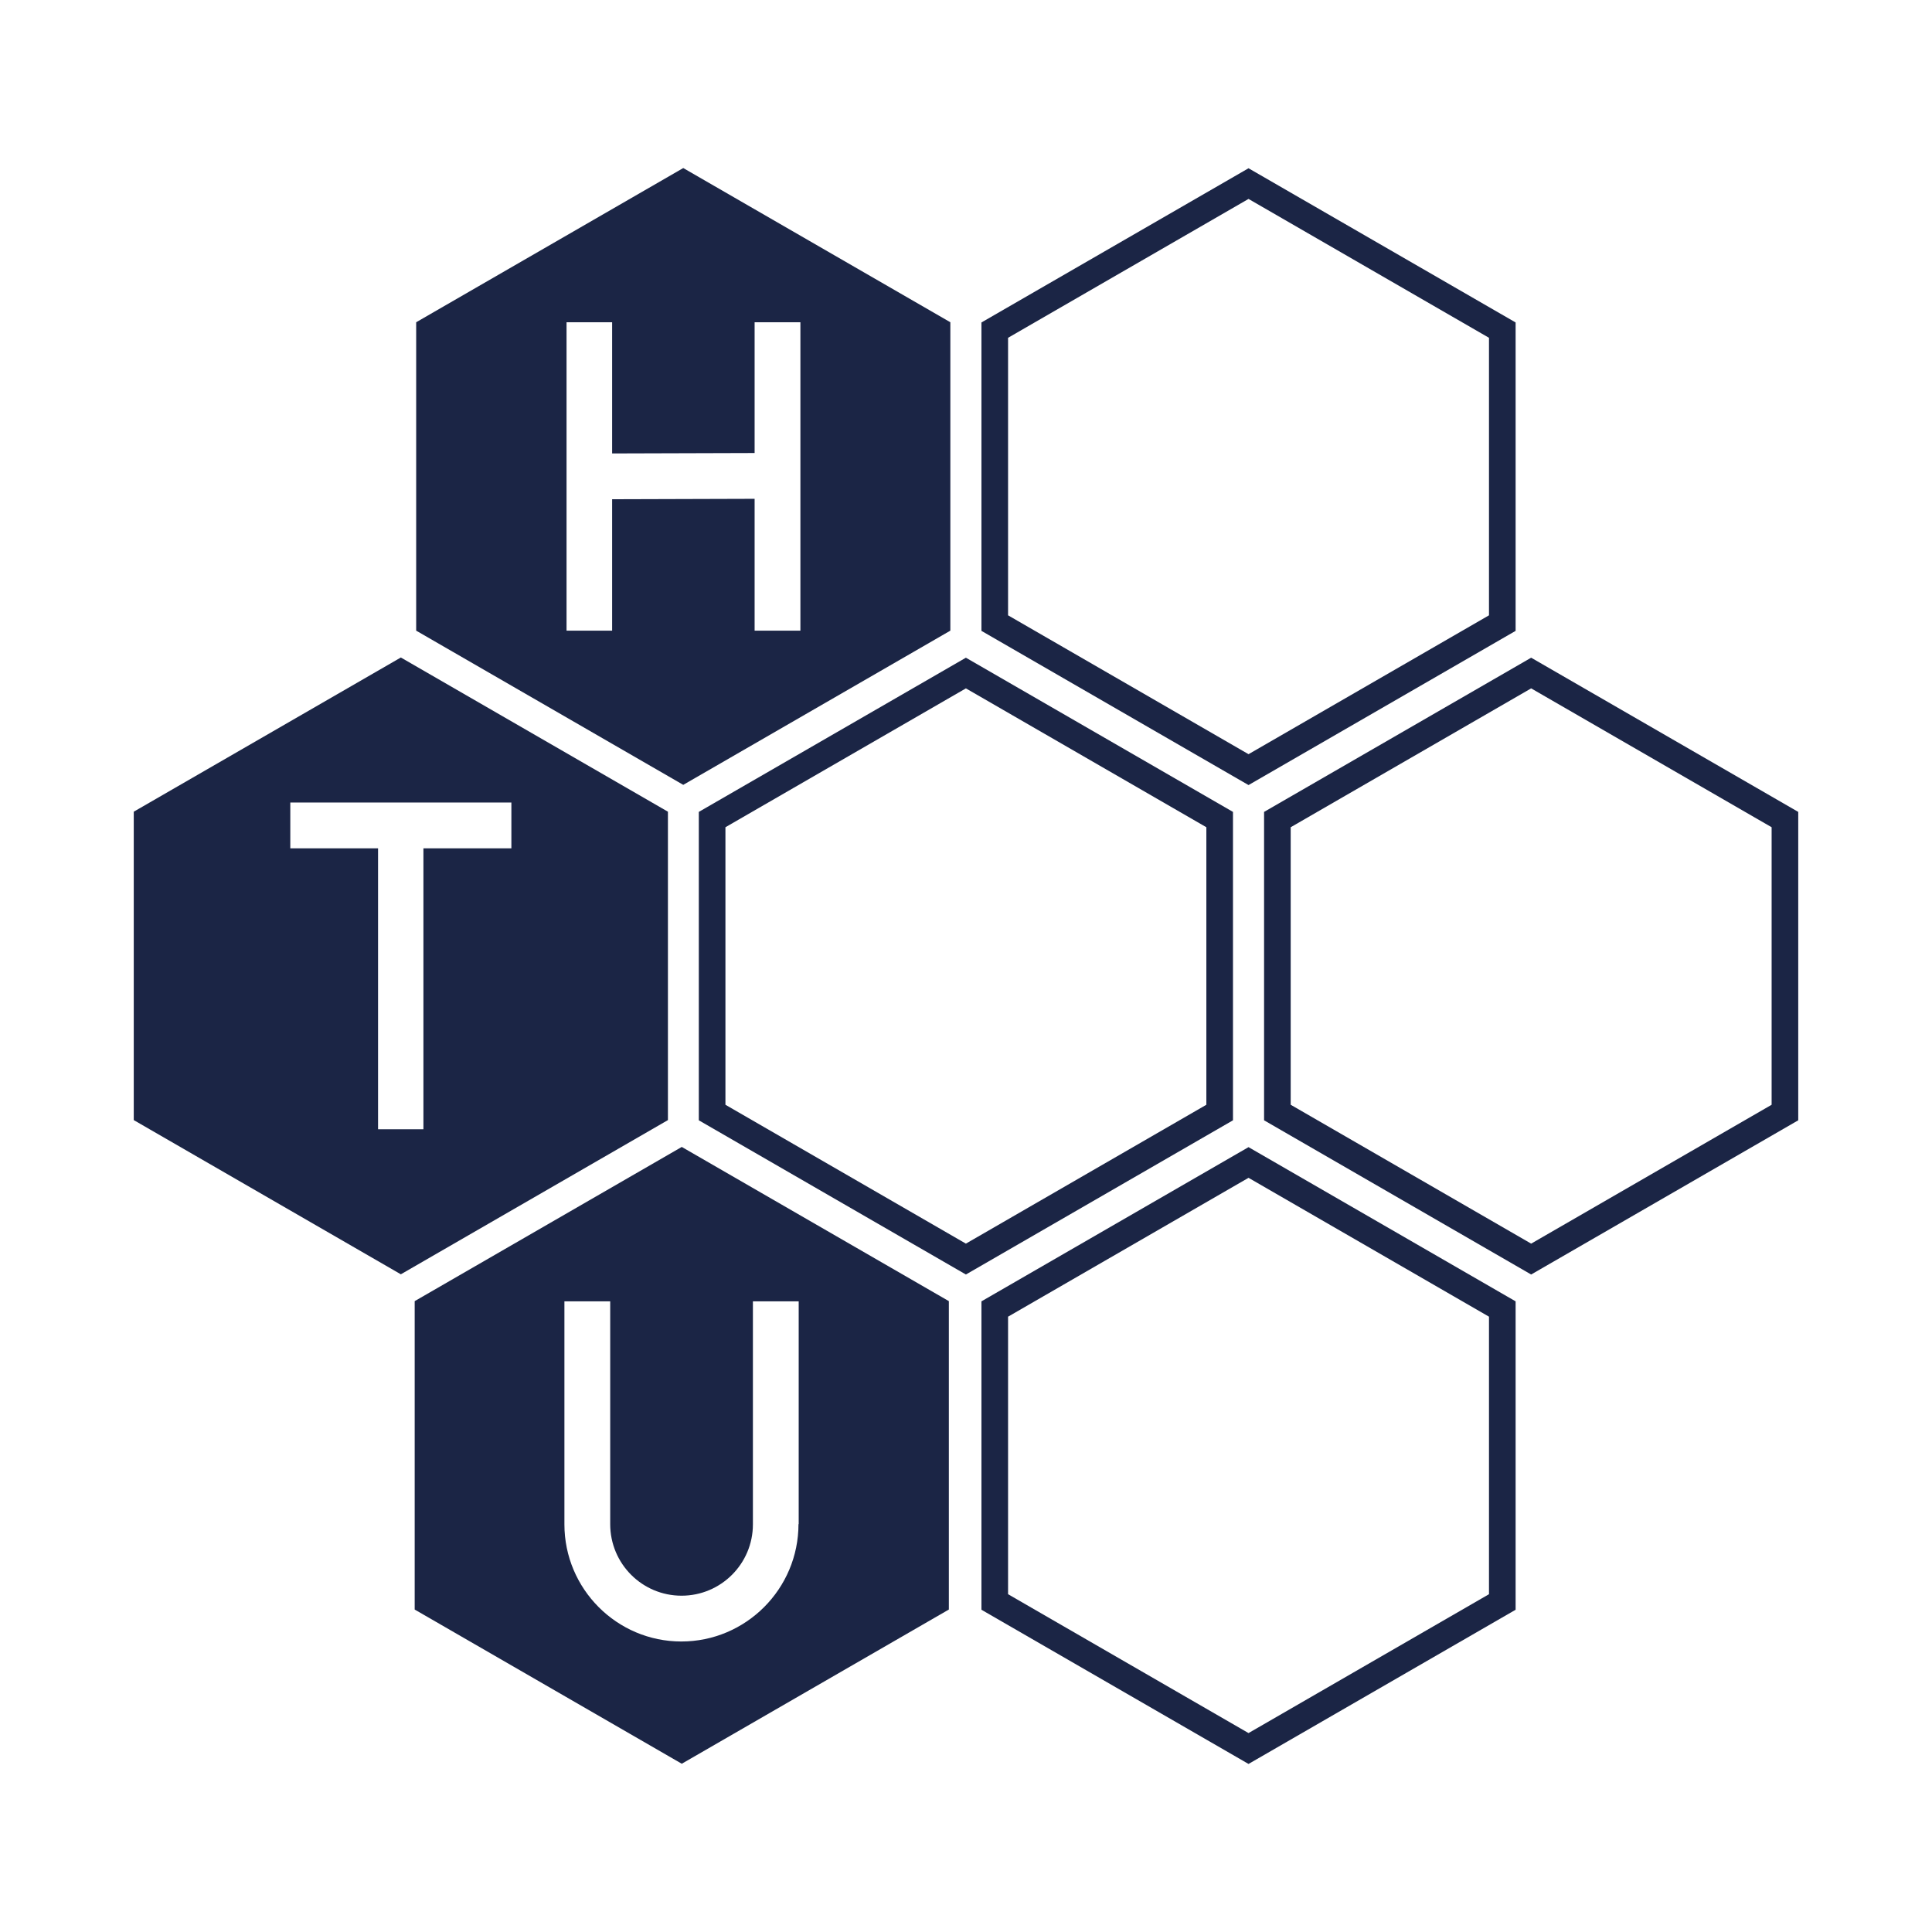
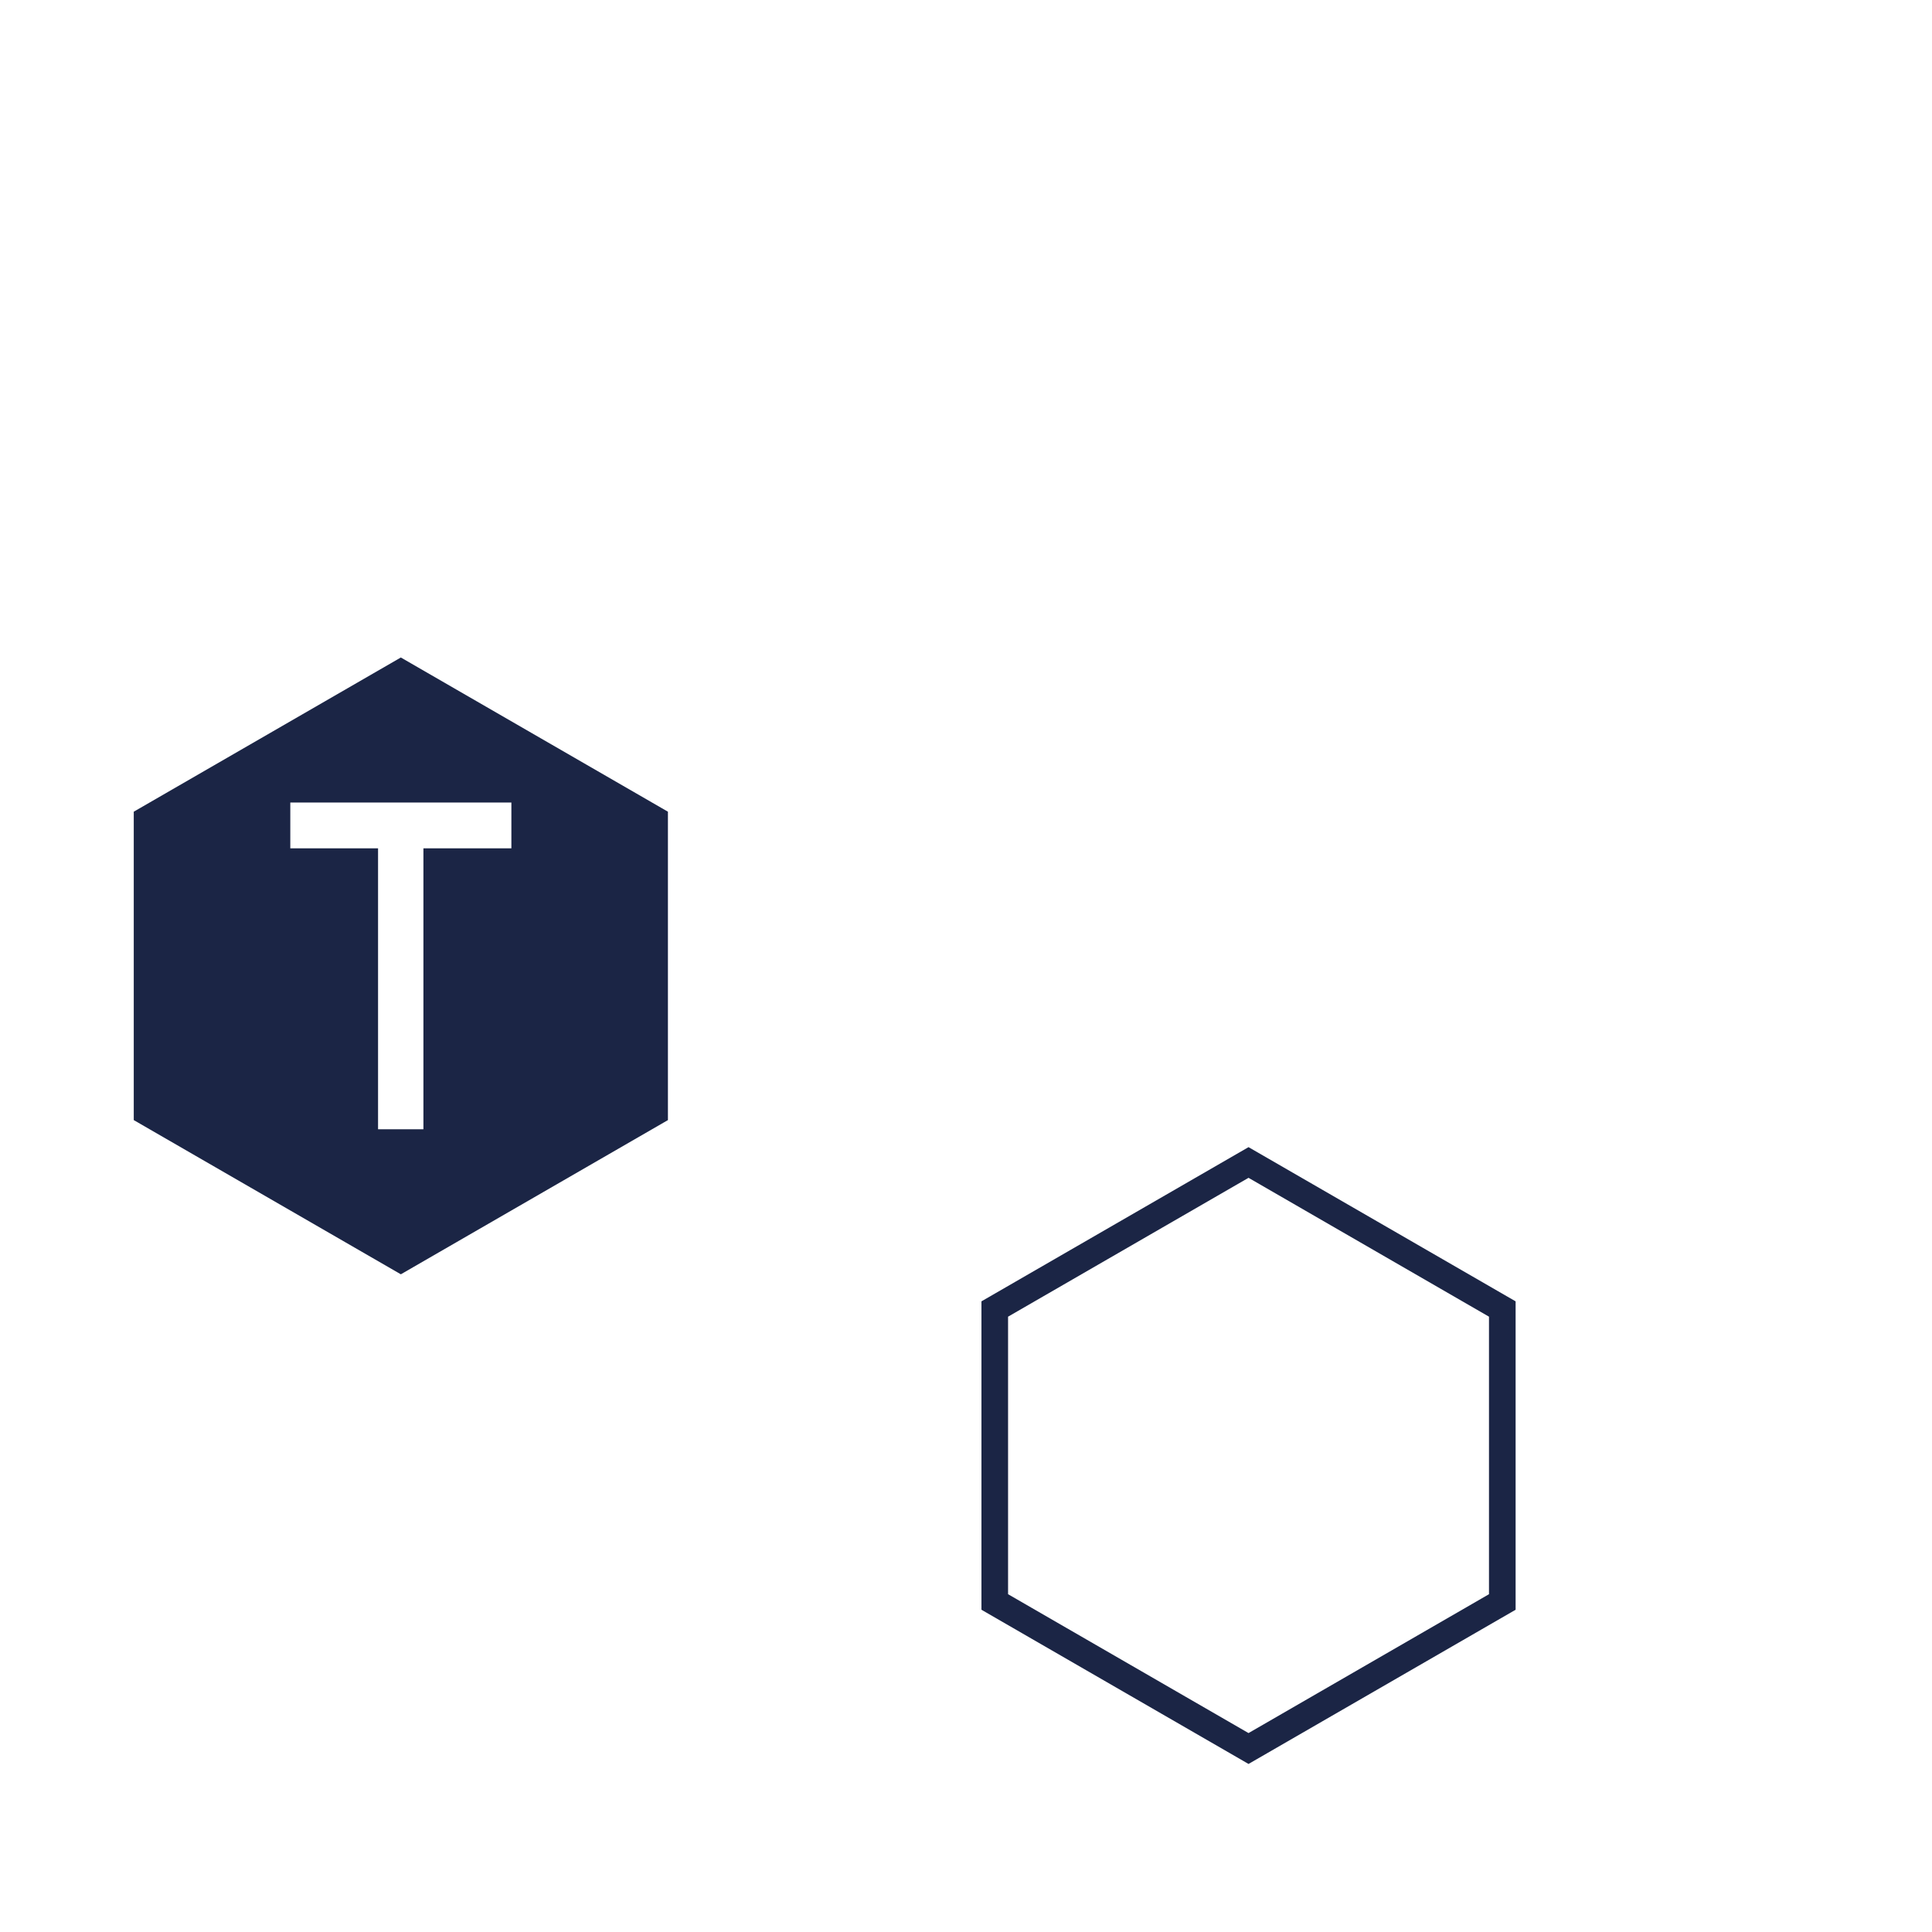
<svg xmlns="http://www.w3.org/2000/svg" id="a" viewBox="0 0 90.71 90.71">
  <defs>
    <style>.m{fill:#1b2545;}</style>
  </defs>
  <g id="b">
-     <path id="c" class="m" d="m32.08,36.85l-12.54-7.24v-14.48s12.54-7.24,12.54-7.24l12.54,7.24v14.48s-12.54,7.24-12.54,7.24Zm3.35-21.72v6.14s-6.69.02-6.69.02v-6.16s-2.14,0-2.14,0v14.48s2.14,0,2.14,0v-6.17s6.69-.02,6.69-.02v6.19s2.15,0,2.15,0v-14.48s-2.14,0-2.14,0Z" />
    <path id="d" class="m" d="m18.82,59.83l-12.54-7.24v-14.48s12.54-7.24,12.54-7.24l12.54,7.24v14.48s-12.54,7.24-12.54,7.24Zm5.19-22.15h-6.26s0,0,0,0h-4.12v2.15h4.12v13.19s2.13,0,2.13,0v-13.19h4.13v-2.15Z" />
-     <path id="e" class="m" d="m32.01,82.81l-12.54-7.24v-14.48s12.54-7.24,12.54-7.24l12.54,7.24v14.48s-12.54,7.24-12.54,7.24Zm5.49-11.25v-10.46h-2.15v10.47c0,1.85-1.5,3.35-3.35,3.35s-3.35-1.5-3.35-3.36v-10.46h-2.15v10.47c0,3.03,2.46,5.5,5.49,5.5s5.5-2.47,5.5-5.51Z" />
    <g id="f">
-       <path class="m" d="m45.35,32.32l11.29,6.52v13.03l-11.29,6.52-11.29-6.52v-13.03l11.29-6.52m0-1.44l-12.54,7.24v14.48l12.54,7.24,12.54-7.24v-14.48l-12.54-7.24h0Z" />
-     </g>
+       </g>
    <g id="g">
-       <path class="m" d="m71.89,32.32l11.29,6.52v13.03l-11.29,6.52-11.29-6.52v-13.03l11.29-6.52m0-1.44l-12.54,7.24v14.48l12.54,7.24,12.54-7.24v-14.48l-12.54-7.24h0Z" />
-     </g>
+       </g>
    <g id="h">
      <path class="m" d="m58.62,55.3l11.29,6.52v13.03l-11.29,6.52-11.29-6.52v-13.03l11.29-6.52m0-1.44l-12.54,7.24v14.48l12.54,7.24,12.54-7.24v-14.48l-12.54-7.24h0Z" />
    </g>
    <g id="i">
-       <path class="m" d="m58.62,9.34l11.29,6.52v13.03l-11.29,6.52-11.29-6.52v-13.03l11.29-6.52m0-1.44l-12.54,7.24v14.48l12.54,7.24,12.54-7.24v-14.48l-12.54-7.24h0Z" />
-     </g>
+       </g>
  </g>
</svg>